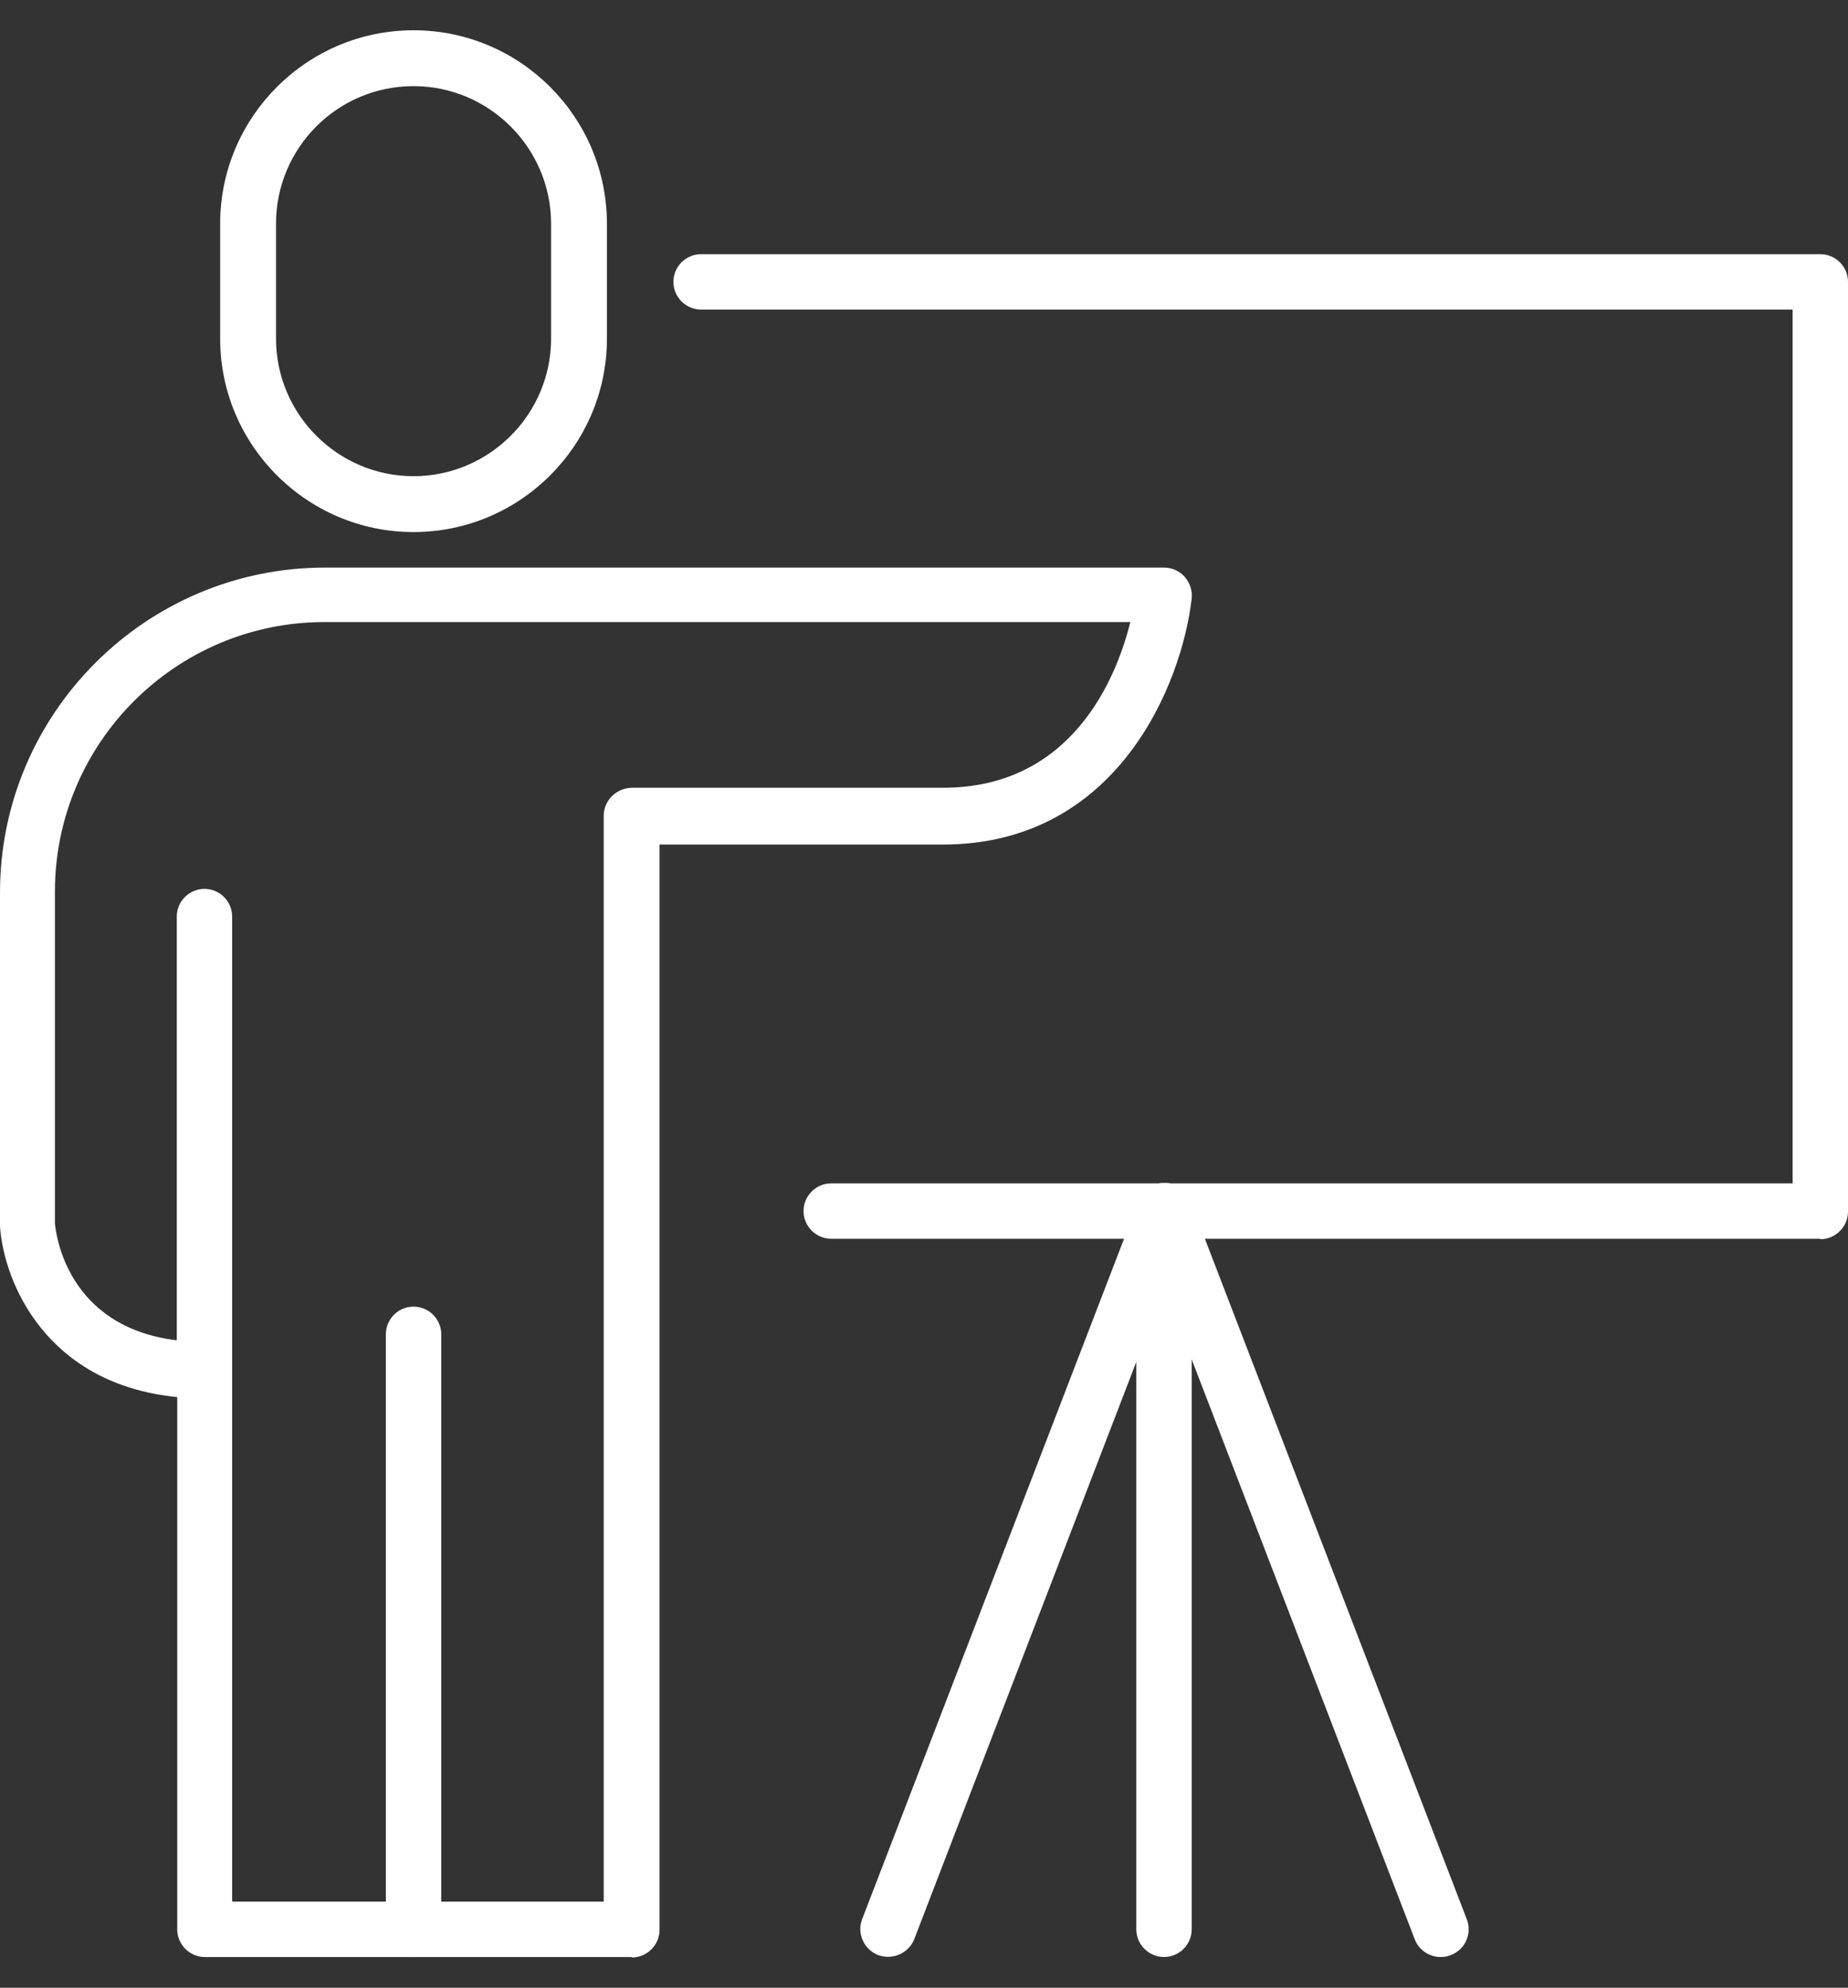
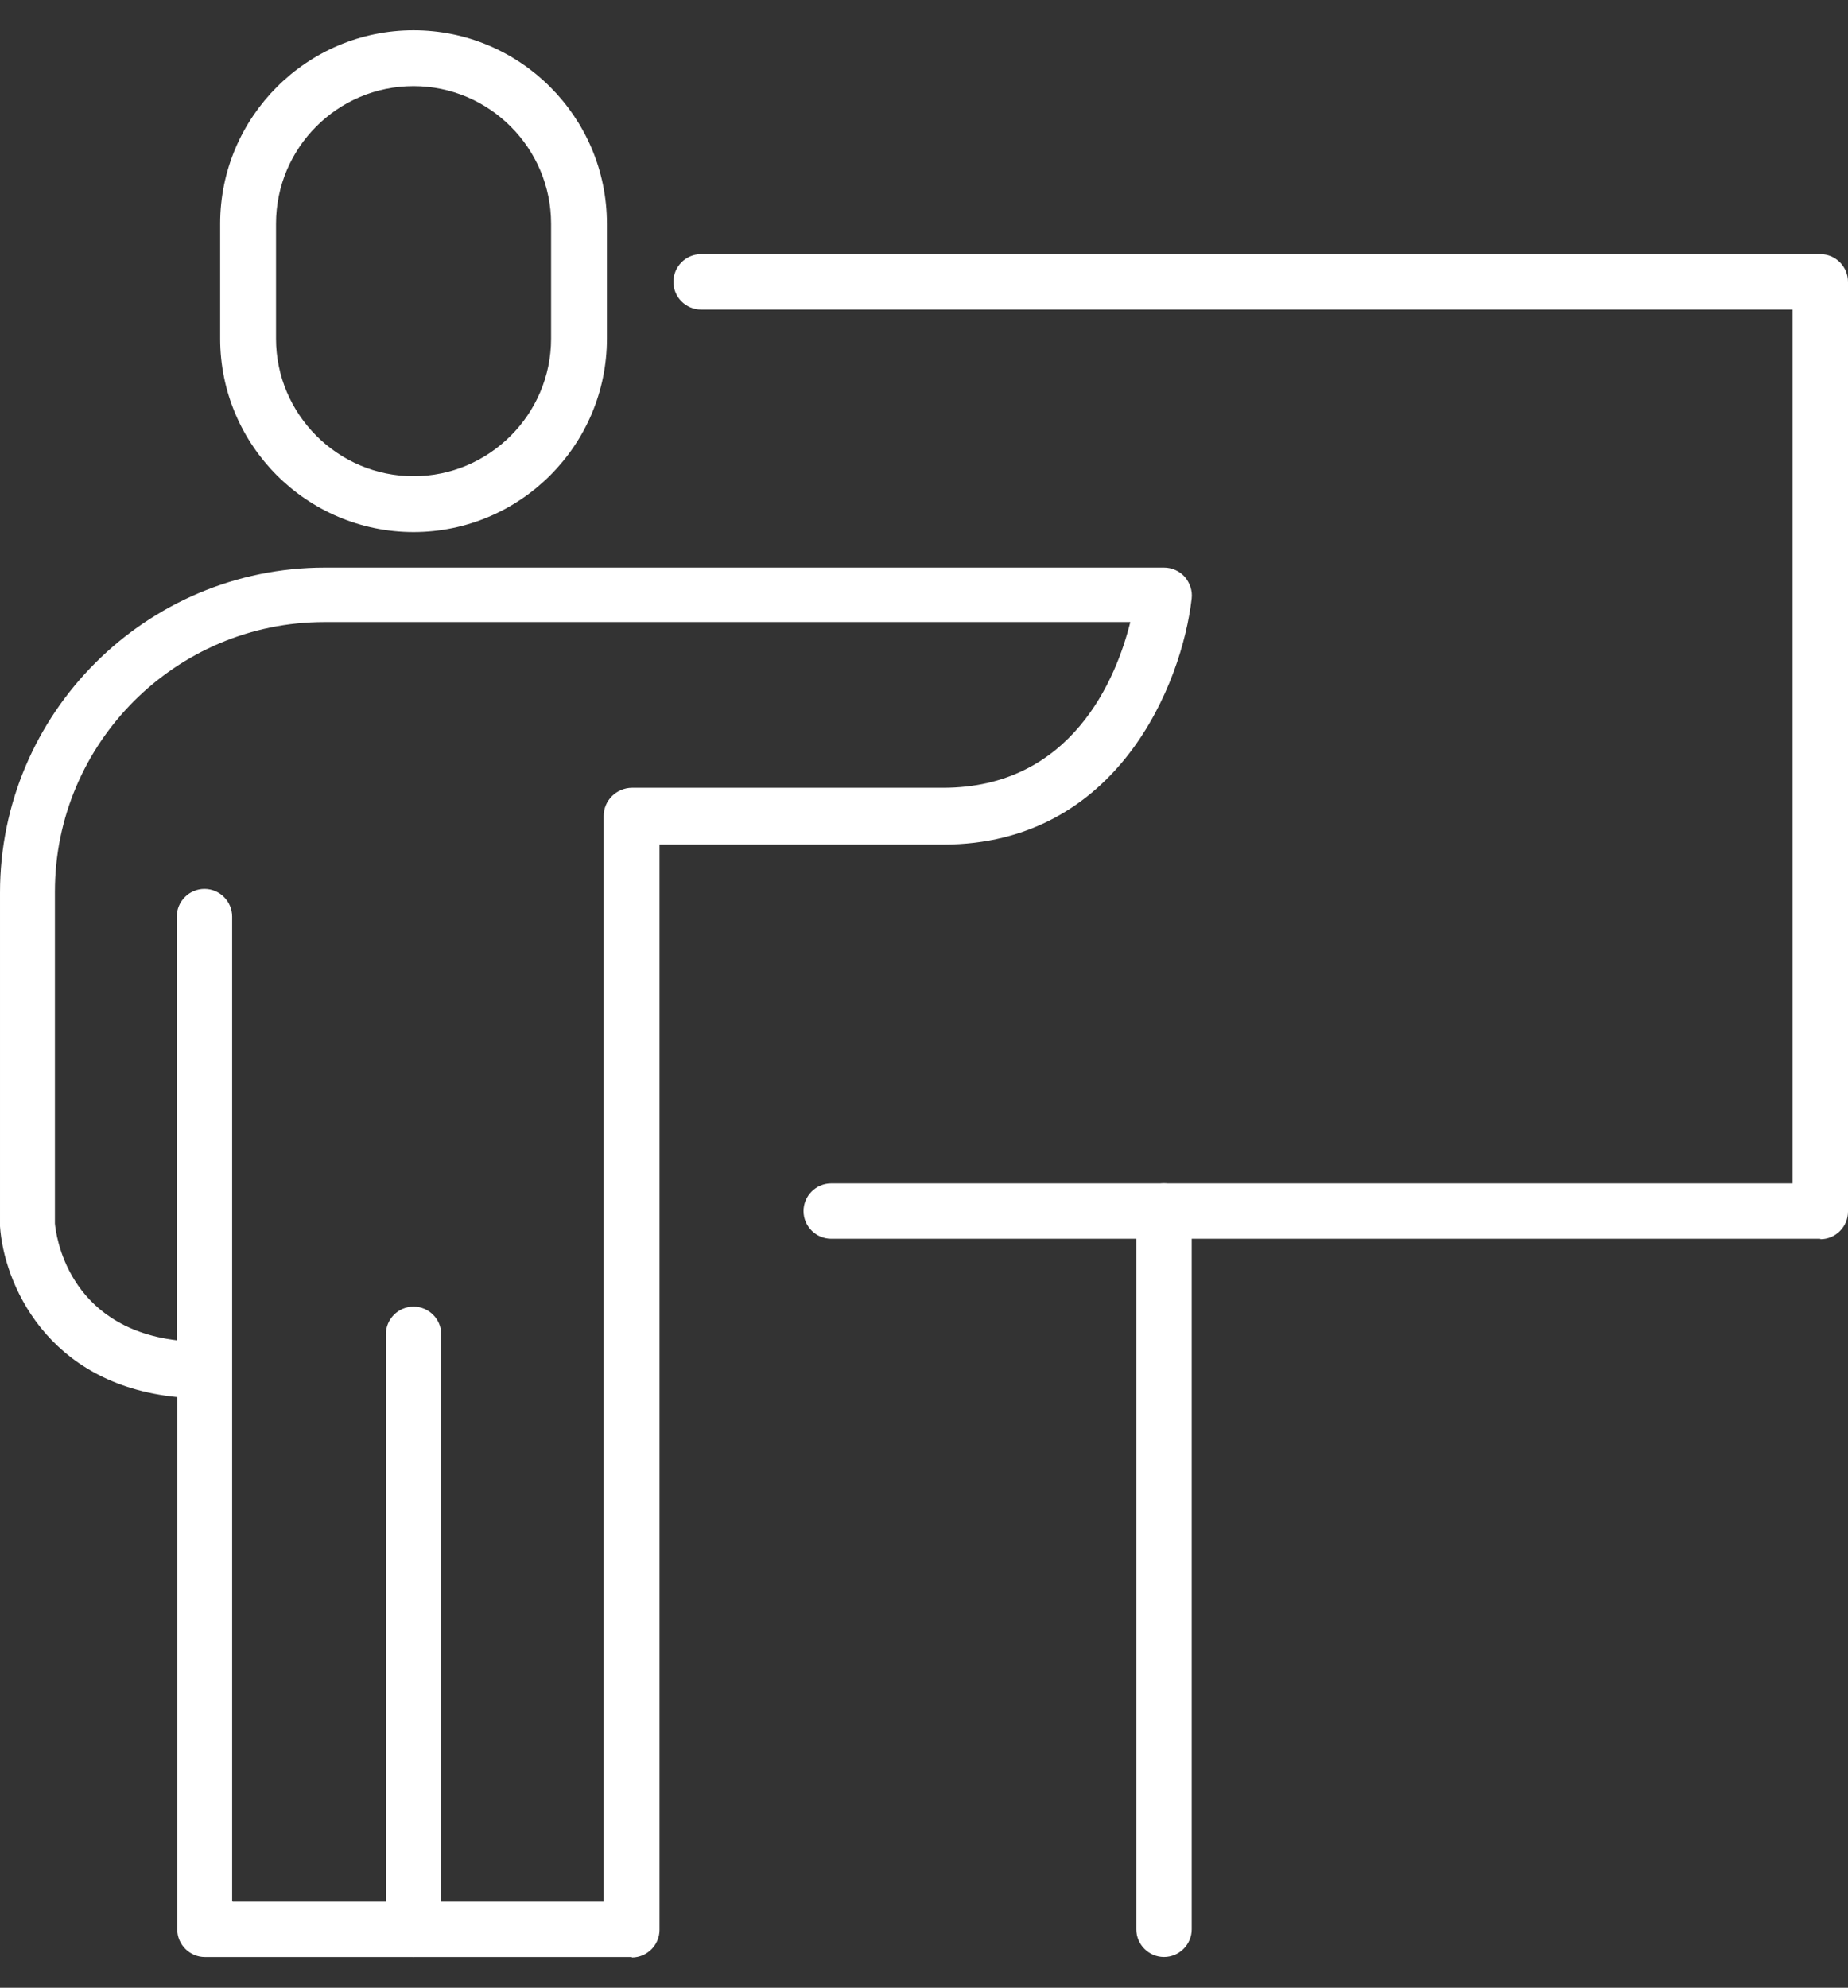
<svg xmlns="http://www.w3.org/2000/svg" width="53" height="57" viewBox="0 0 53 57" fill="none">
  <rect x="0" y="0" width="53" height="57" fill="#333333" stroke="none" />
  <path d="M11.86 15.257C8.803 15.257 6.314 12.768 6.314 9.711V6.415C6.314 3.357 8.803 0.868 11.86 0.868C14.918 0.868 17.406 3.357 17.406 6.415V9.711C17.406 12.768 14.918 15.257 11.86 15.257ZM11.86 2.47C9.676 2.47 7.916 4.244 7.916 6.415V9.711C7.916 11.881 9.689 13.655 11.86 13.655C14.031 13.655 15.805 11.881 15.805 9.711V6.415C15.805 4.244 14.031 2.47 11.86 2.47Z" fill="white" />
  <path d="M18.121 56.119H5.877C5.44 56.119 5.083 55.761 5.083 55.324V40.062C1.311 39.692 0.106 36.753 9.15527e-05 35.165V25.595C9.15527e-05 20.459 4.183 16.276 9.319 16.276H33.383C33.608 16.276 33.82 16.369 33.979 16.541C34.124 16.713 34.204 16.938 34.177 17.163C33.899 19.599 32.059 24.218 27.043 24.218H18.915V55.338C18.915 55.775 18.558 56.132 18.121 56.132M6.671 54.53H17.314V23.398C17.314 23.186 17.393 22.987 17.552 22.828C17.698 22.683 17.909 22.59 18.121 22.59H27.043C30.749 22.59 32.02 19.44 32.417 17.838H9.306C5.043 17.838 1.575 21.306 1.575 25.568V35.086C1.602 35.364 1.906 38.05 5.07 38.434V26.283C5.07 25.846 5.427 25.489 5.864 25.489C6.301 25.489 6.658 25.846 6.658 26.283V54.504L6.671 54.53Z" fill="white" />
  <path d="M11.86 56.118C11.424 56.118 11.066 55.761 11.066 55.324V38.262C11.066 37.825 11.424 37.468 11.86 37.468C12.297 37.468 12.655 37.825 12.655 38.262V55.324C12.655 55.761 12.297 56.118 11.86 56.118Z" fill="white" />
  <path d="M52.206 35.522H23.84C23.403 35.522 23.045 35.165 23.045 34.728C23.045 34.291 23.403 33.934 23.84 33.934H51.412V8.877H20.107C19.67 8.877 19.313 8.519 19.313 8.083C19.313 7.646 19.67 7.288 20.107 7.288H52.206C52.643 7.288 53 7.646 53 8.083V34.741C53 35.178 52.643 35.535 52.206 35.535" fill="white" />
  <path d="M33.383 56.118C32.947 56.118 32.589 55.761 32.589 55.324V34.728C32.589 34.291 32.947 33.934 33.383 33.934C33.82 33.934 34.178 34.291 34.178 34.728V55.324C34.178 55.761 33.82 56.118 33.383 56.118Z" fill="white" />
-   <path d="M41.312 56.118C40.994 56.118 40.69 55.92 40.571 55.602L33.397 36.952L26.222 55.602C26.063 56.013 25.6 56.211 25.19 56.065C24.779 55.907 24.568 55.443 24.726 55.033L32.655 34.437C32.774 34.132 33.066 33.92 33.397 33.92C33.727 33.92 34.019 34.119 34.138 34.437L42.066 55.033C42.225 55.443 42.027 55.907 41.603 56.065C41.511 56.105 41.418 56.118 41.312 56.118Z" fill="white" />
</svg>